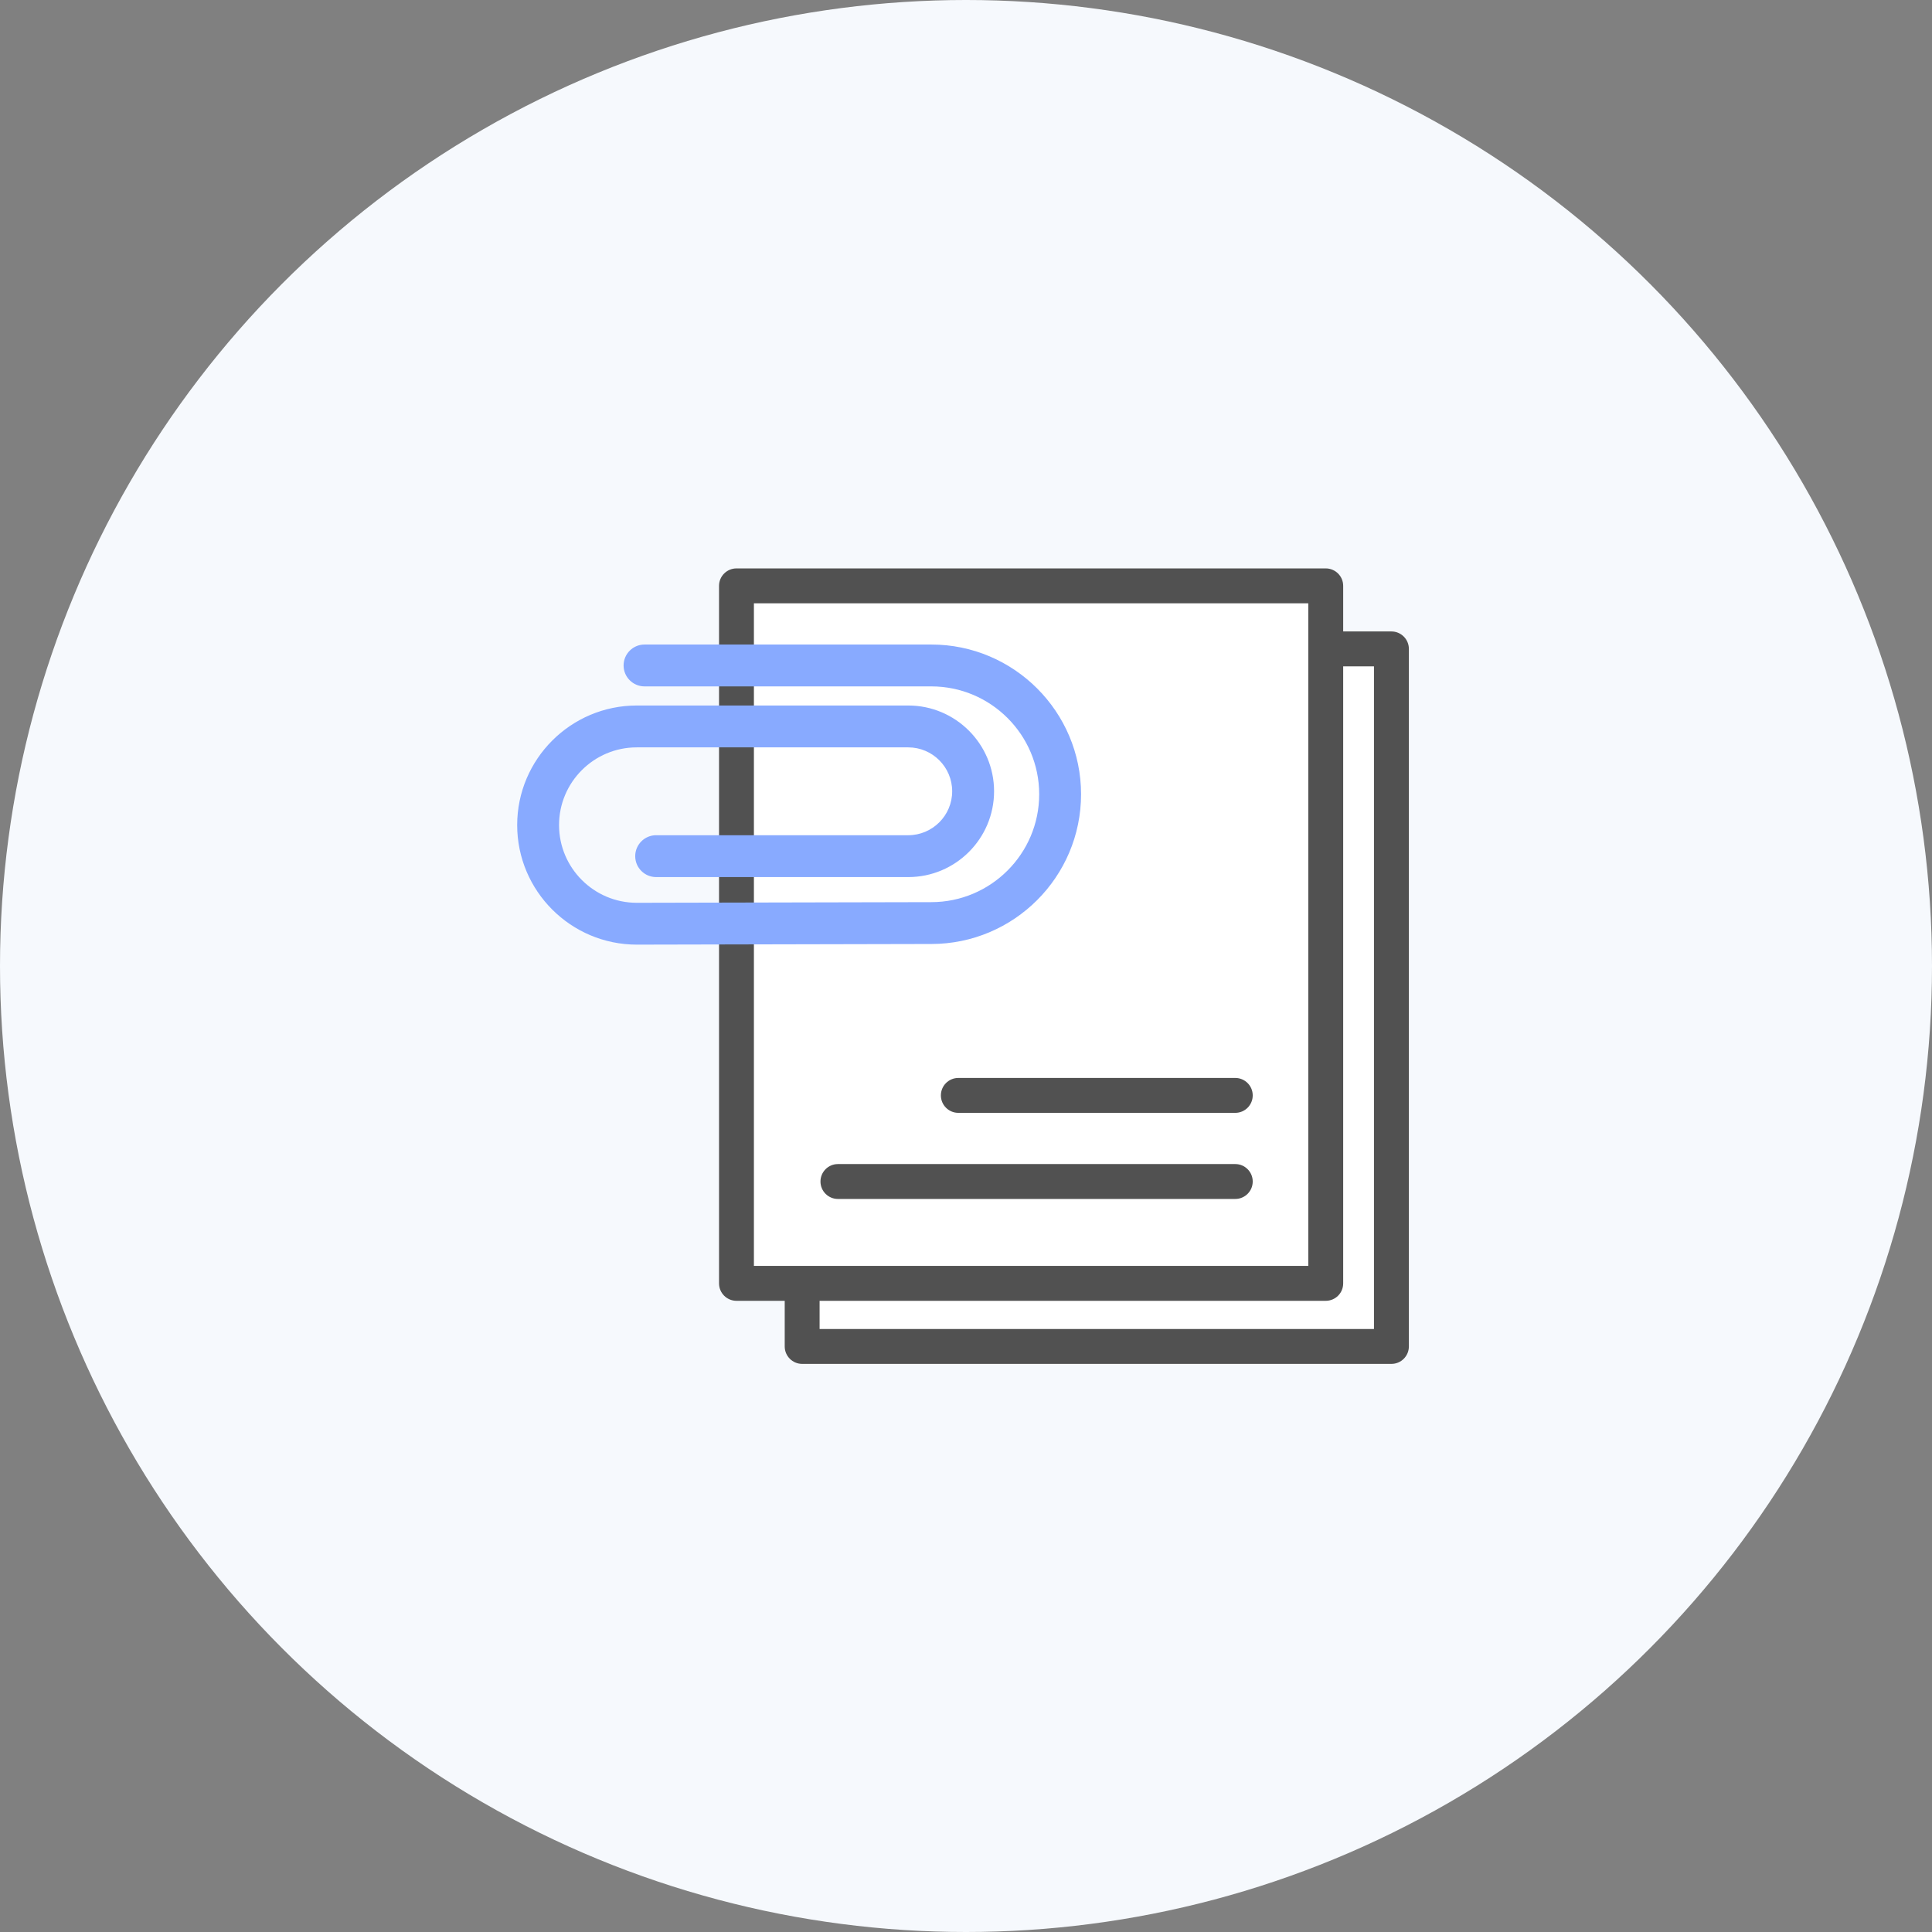
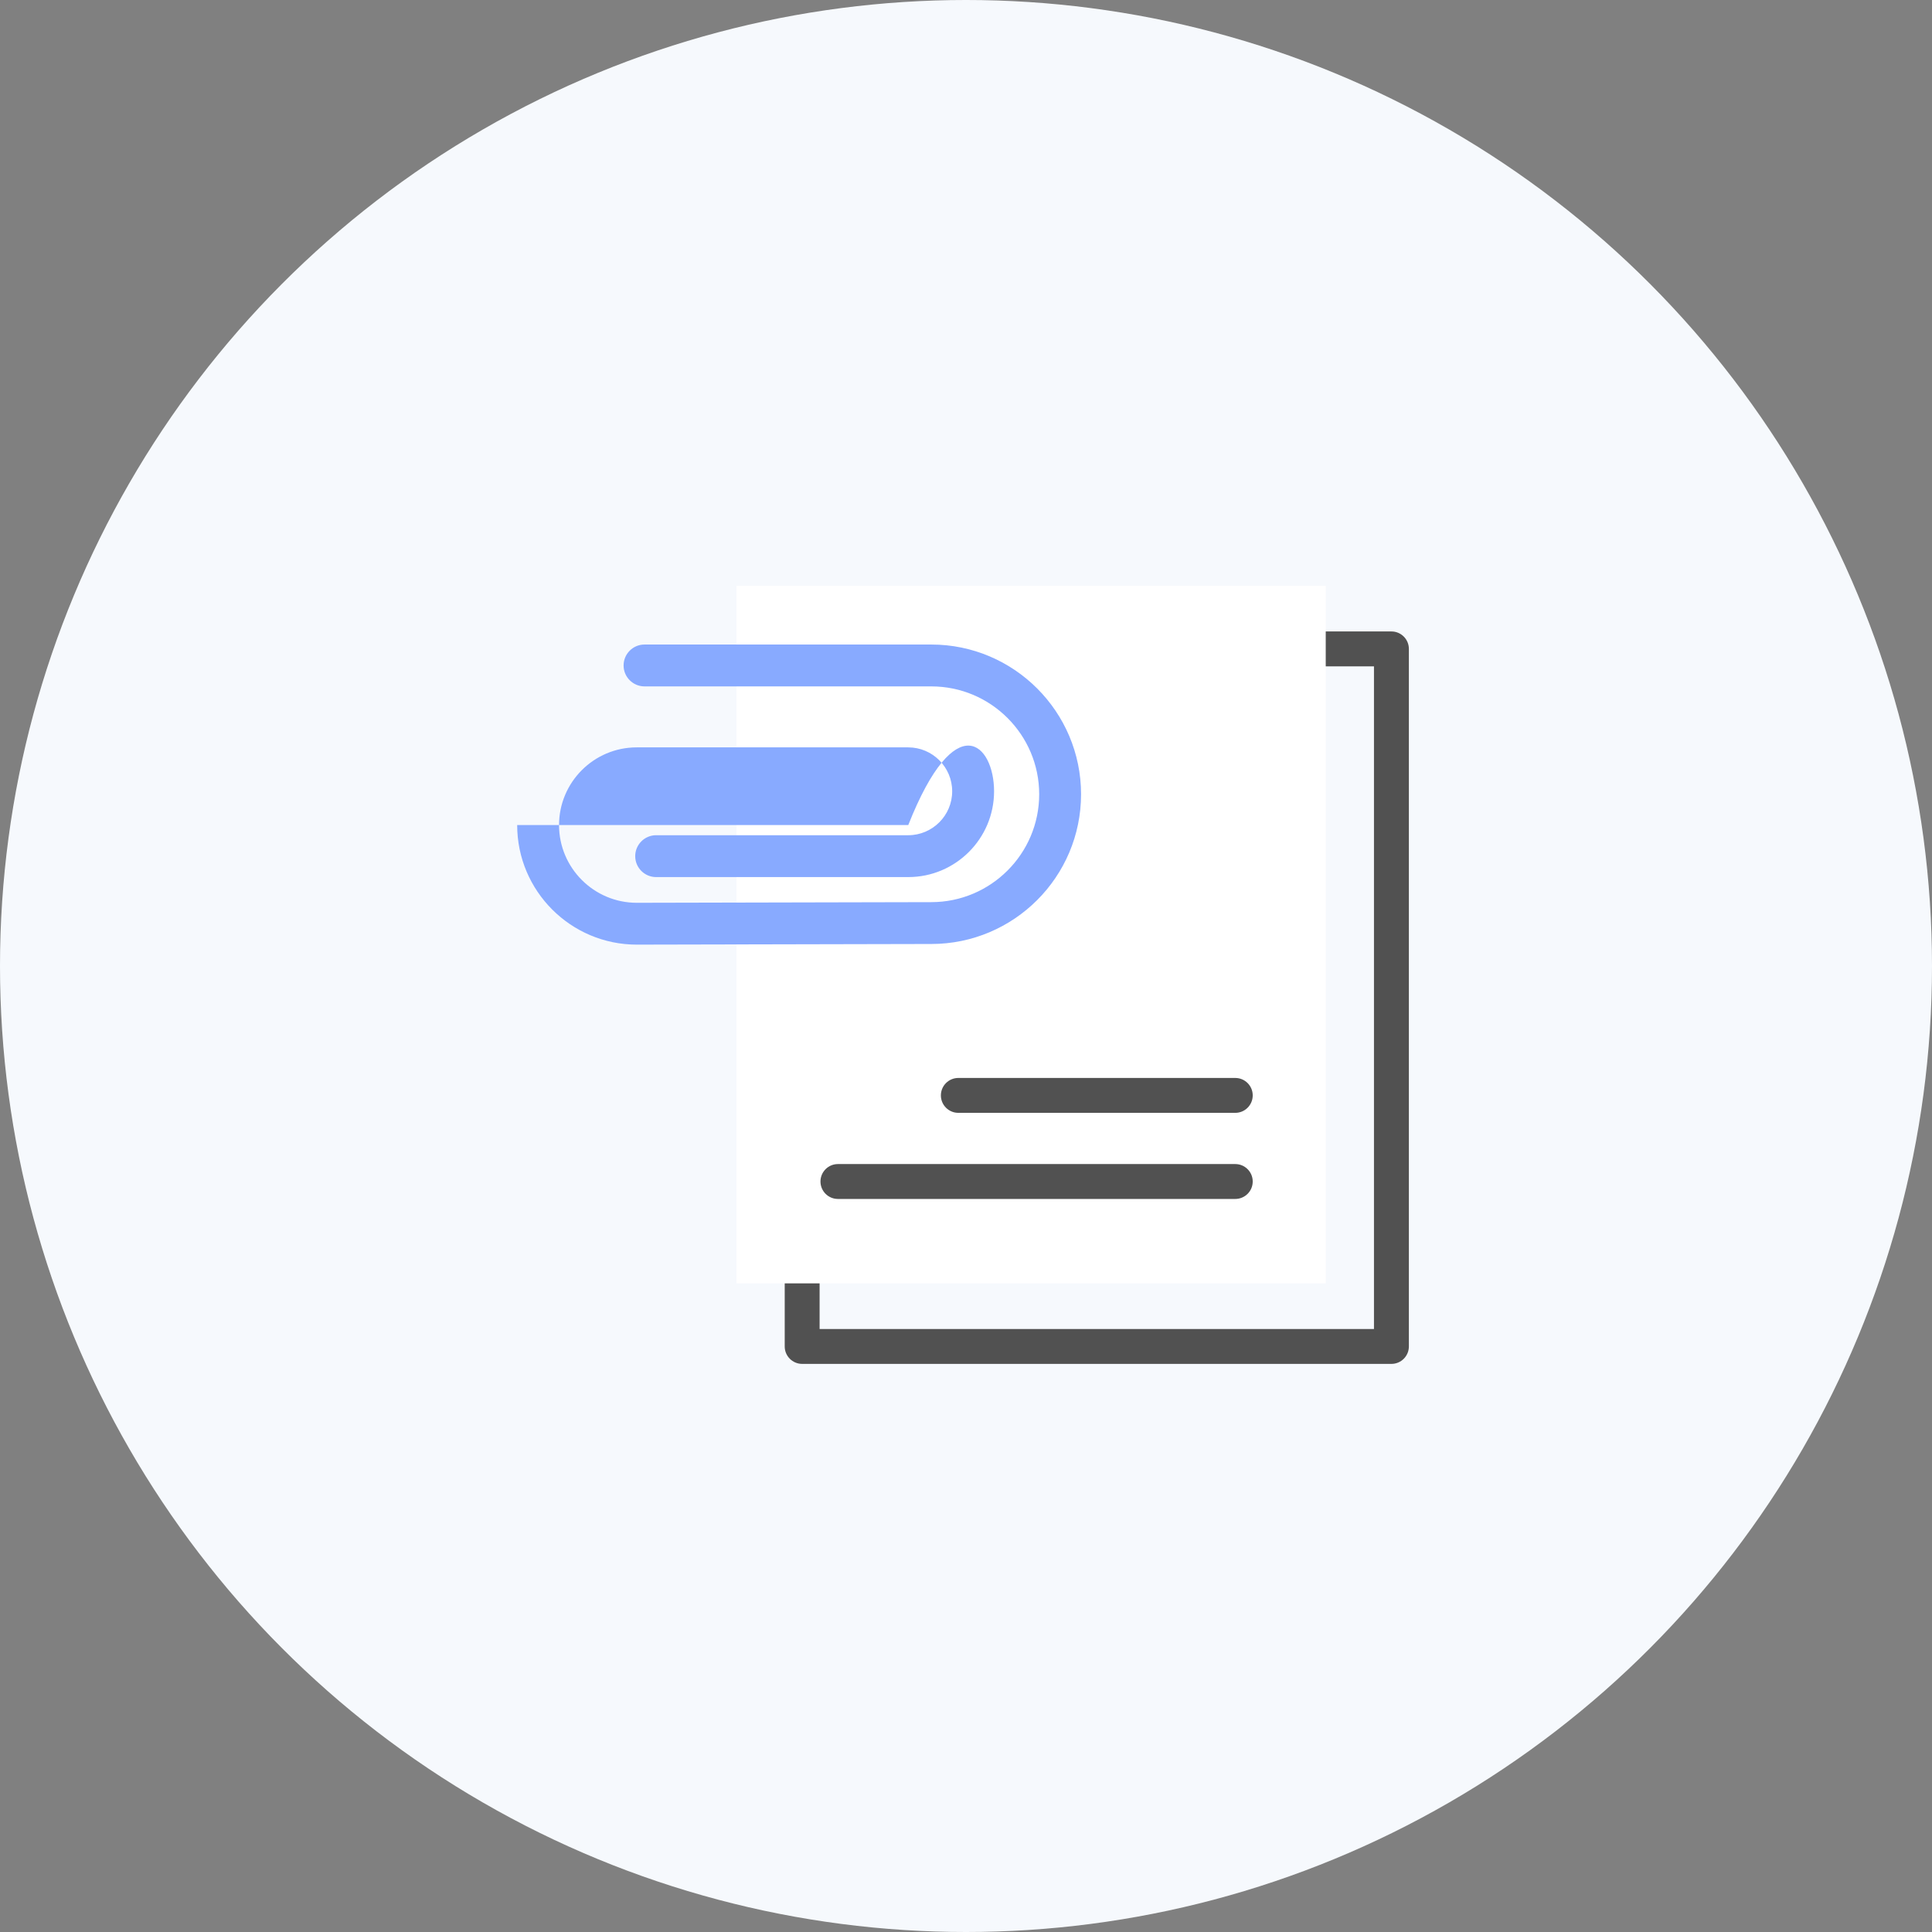
<svg xmlns="http://www.w3.org/2000/svg" width="130" height="130" viewBox="0 0 130 130" fill="none">
  <rect x="0" y="0" width="130" height="130" fill="#808080" stroke="none" />
  <circle cx="65" cy="65" r="65" fill="#F6F9FD" />
  <g clip-path="url(#clip0_8675_1949)">
-     <path d="M93.626 43.663H53.976V90.597H93.626V43.663Z" fill="white" />
    <path d="M93.626 91.773H53.976C53.328 91.773 52.802 91.248 52.802 90.6V43.663C52.802 43.015 53.328 42.489 53.976 42.489H93.626C94.274 42.489 94.8 43.015 94.8 43.663V90.597C94.8 91.248 94.274 91.773 93.626 91.773ZM55.149 89.426H92.452V44.837H55.149V89.426Z" fill="#515151" />
    <path d="M89.206 39.421H49.556V86.355H89.206V39.421Z" fill="white" />
-     <path d="M89.206 87.529H49.556C48.908 87.529 48.382 87.003 48.382 86.355V39.421C48.382 38.773 48.908 38.247 49.556 38.247H89.206C89.854 38.247 90.38 38.773 90.38 39.421V86.355C90.38 87.005 89.856 87.529 89.206 87.529ZM50.729 85.181H88.032V40.594H50.729V85.181Z" fill="#515151" />
-     <path d="M42.849 63.562C38.41 63.562 34.8 59.954 34.8 55.517C34.8 51.08 38.41 47.472 42.847 47.472H61.115C64.298 47.472 66.889 50.062 66.889 53.245C66.889 56.428 64.3 59.017 61.115 59.017H44.15C43.373 59.017 42.742 58.386 42.742 57.609C42.742 56.832 43.373 56.2 44.15 56.2H61.112C62.742 56.2 64.07 54.874 64.07 53.245C64.07 51.616 62.744 50.289 61.112 50.289H42.847C39.962 50.287 37.617 52.634 37.617 55.517C37.617 58.4 39.962 60.747 42.847 60.747L62.664 60.703C66.669 60.703 69.925 57.447 69.925 53.444C69.925 49.442 66.669 46.186 62.666 46.186H43.368C42.591 46.186 41.96 45.555 41.96 44.778C41.96 44.001 42.591 43.369 43.368 43.369H62.666C68.22 43.369 72.742 47.888 72.742 53.444C72.742 59.001 68.223 63.519 62.666 63.519L42.849 63.562Z" fill="#88AAFF" />
+     <path d="M42.849 63.562C38.41 63.562 34.8 59.954 34.8 55.517H61.115C64.298 47.472 66.889 50.062 66.889 53.245C66.889 56.428 64.3 59.017 61.115 59.017H44.15C43.373 59.017 42.742 58.386 42.742 57.609C42.742 56.832 43.373 56.2 44.15 56.2H61.112C62.742 56.2 64.07 54.874 64.07 53.245C64.07 51.616 62.744 50.289 61.112 50.289H42.847C39.962 50.287 37.617 52.634 37.617 55.517C37.617 58.4 39.962 60.747 42.847 60.747L62.664 60.703C66.669 60.703 69.925 57.447 69.925 53.444C69.925 49.442 66.669 46.186 62.666 46.186H43.368C42.591 46.186 41.96 45.555 41.96 44.778C41.96 44.001 42.591 43.369 43.368 43.369H62.666C68.22 43.369 72.742 47.888 72.742 53.444C72.742 59.001 68.223 63.519 62.666 63.519L42.849 63.562Z" fill="#88AAFF" />
    <path d="M83.119 80.675H56.382C55.734 80.675 55.208 80.149 55.208 79.501C55.208 78.853 55.734 78.327 56.382 78.327H83.119C83.767 78.327 84.293 78.853 84.293 79.501C84.293 80.149 83.767 80.675 83.119 80.675Z" fill="#515151" />
    <path d="M83.12 74.881H64.483C63.836 74.881 63.31 74.355 63.31 73.707C63.31 73.059 63.836 72.533 64.483 72.533H83.12C83.767 72.533 84.293 73.059 84.293 73.707C84.293 74.355 83.767 74.881 83.12 74.881Z" fill="#515151" />
  </g>
  <defs>
    <clipPath id="clip0_8675_1949">
      <rect width="60" height="53.526" fill="white" transform="translate(34.8 38.247)" />
    </clipPath>
  </defs>
</svg>